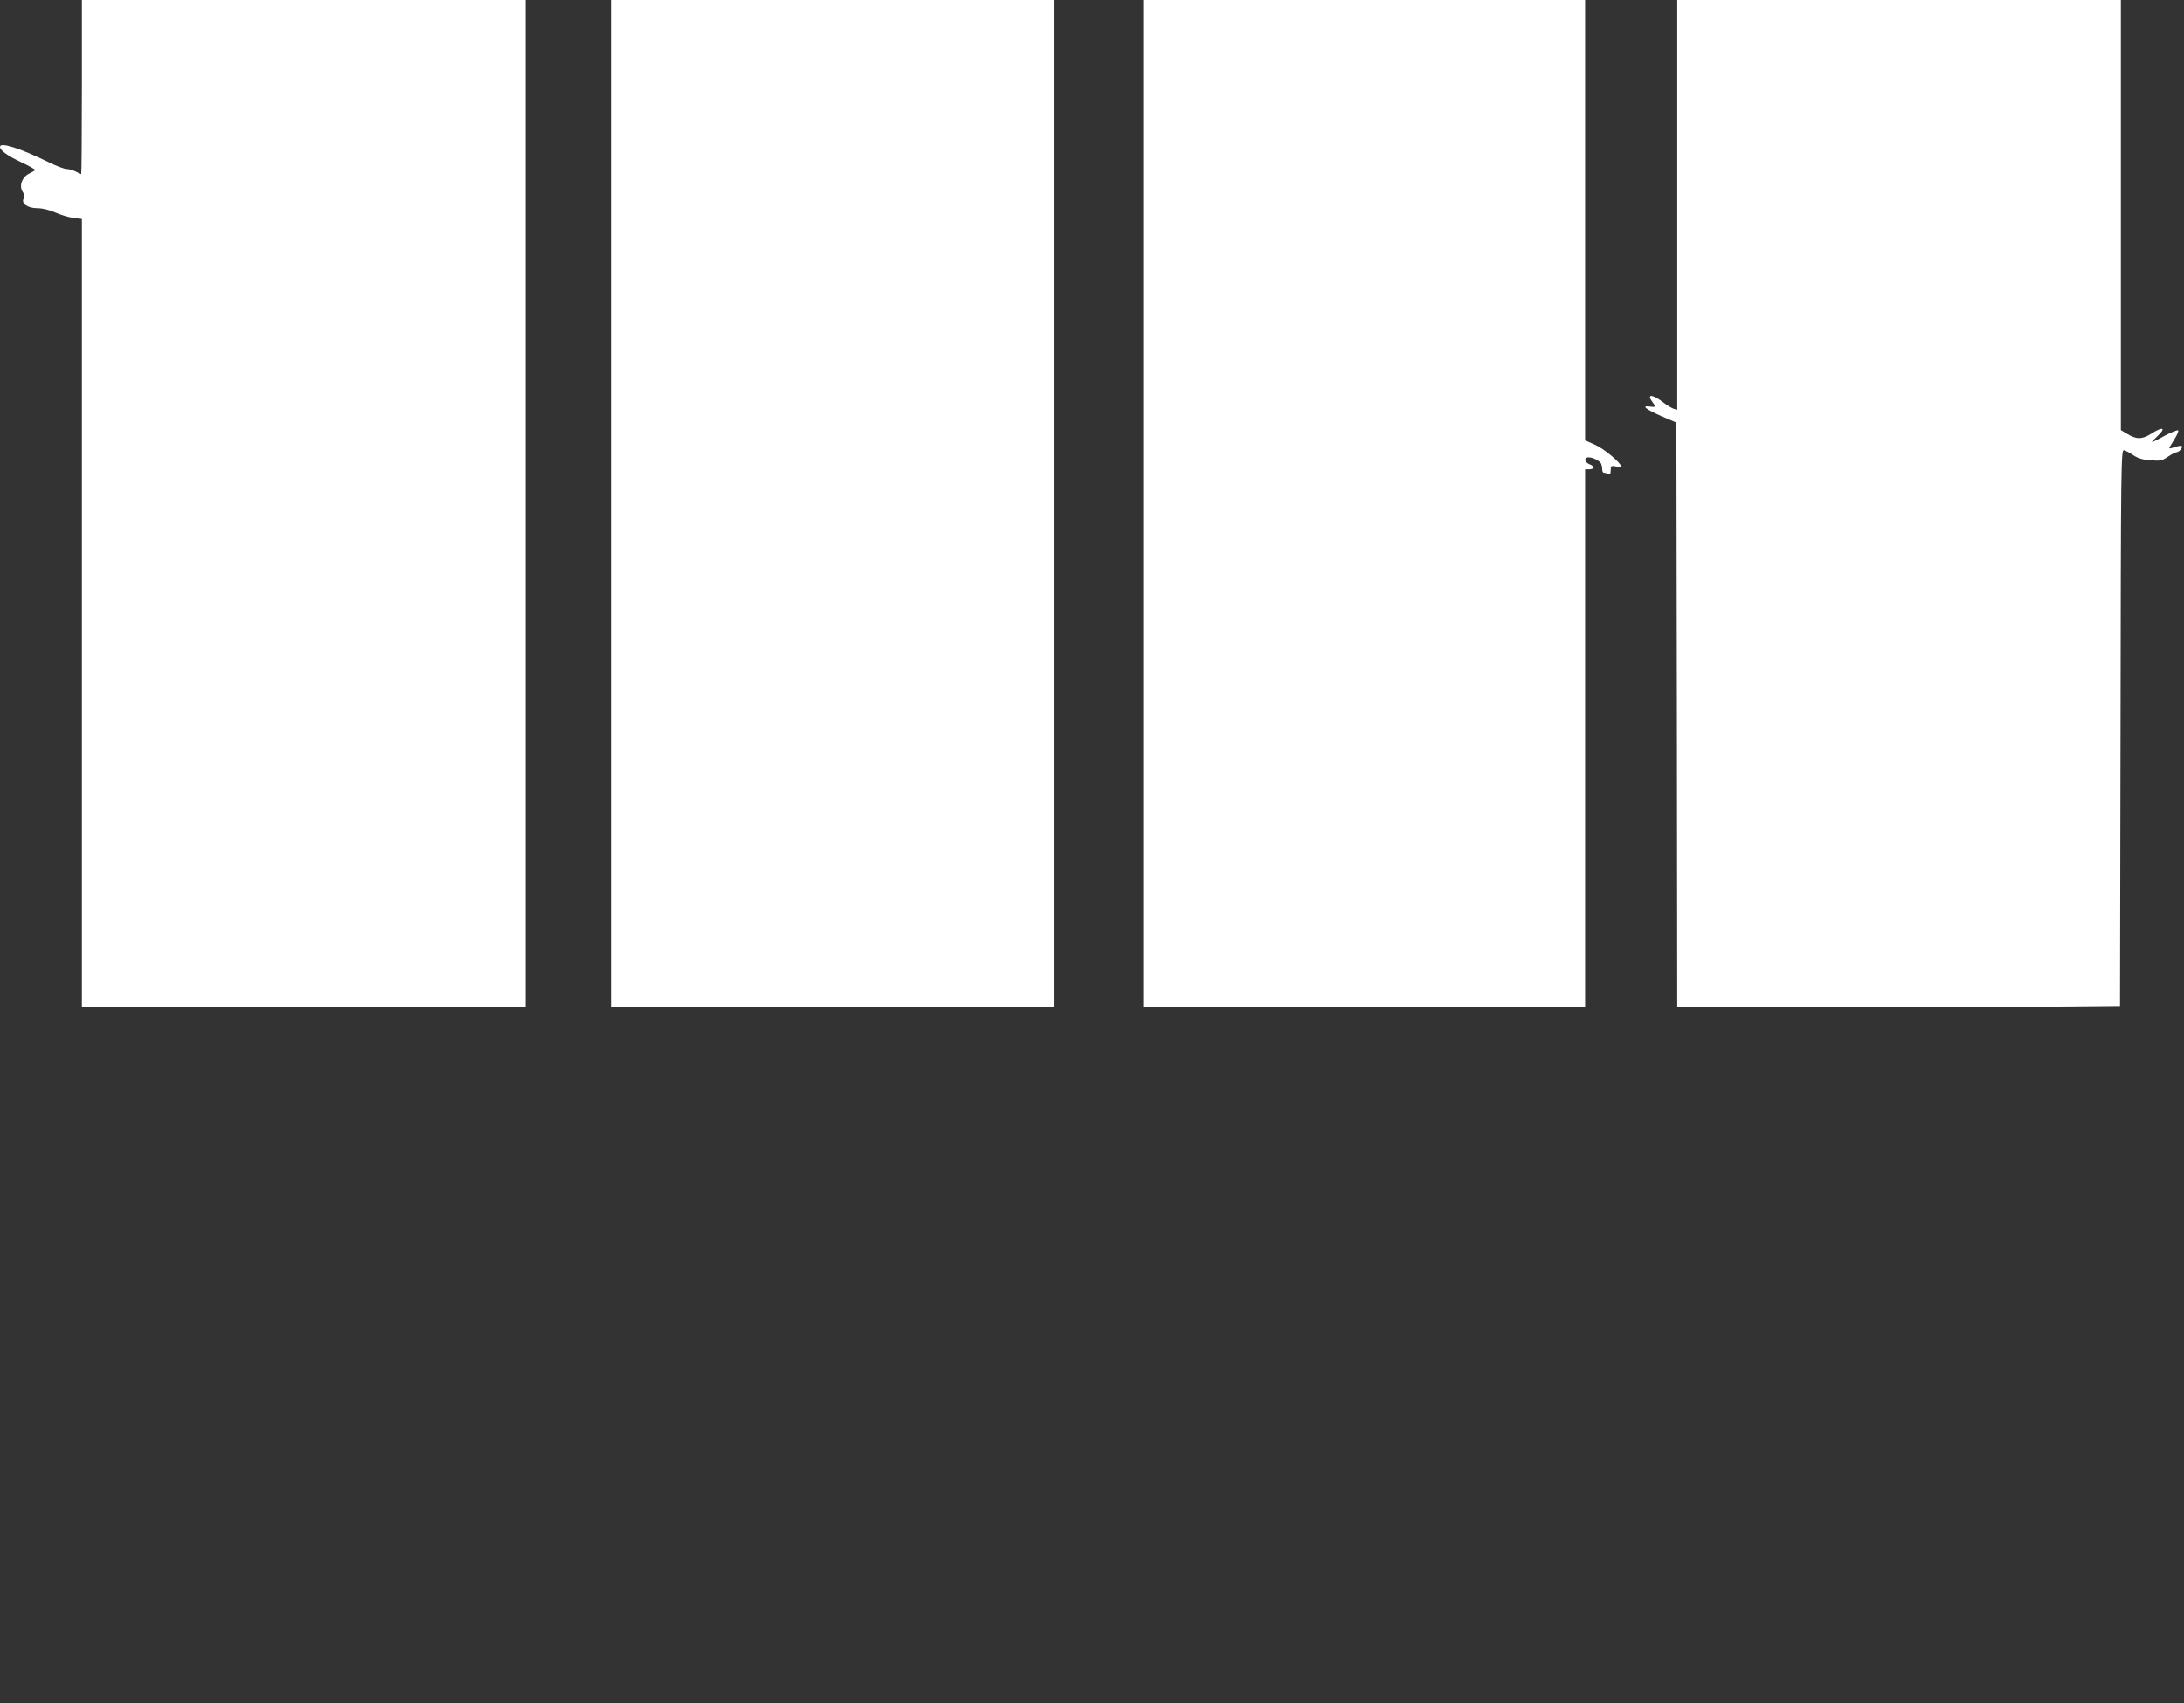
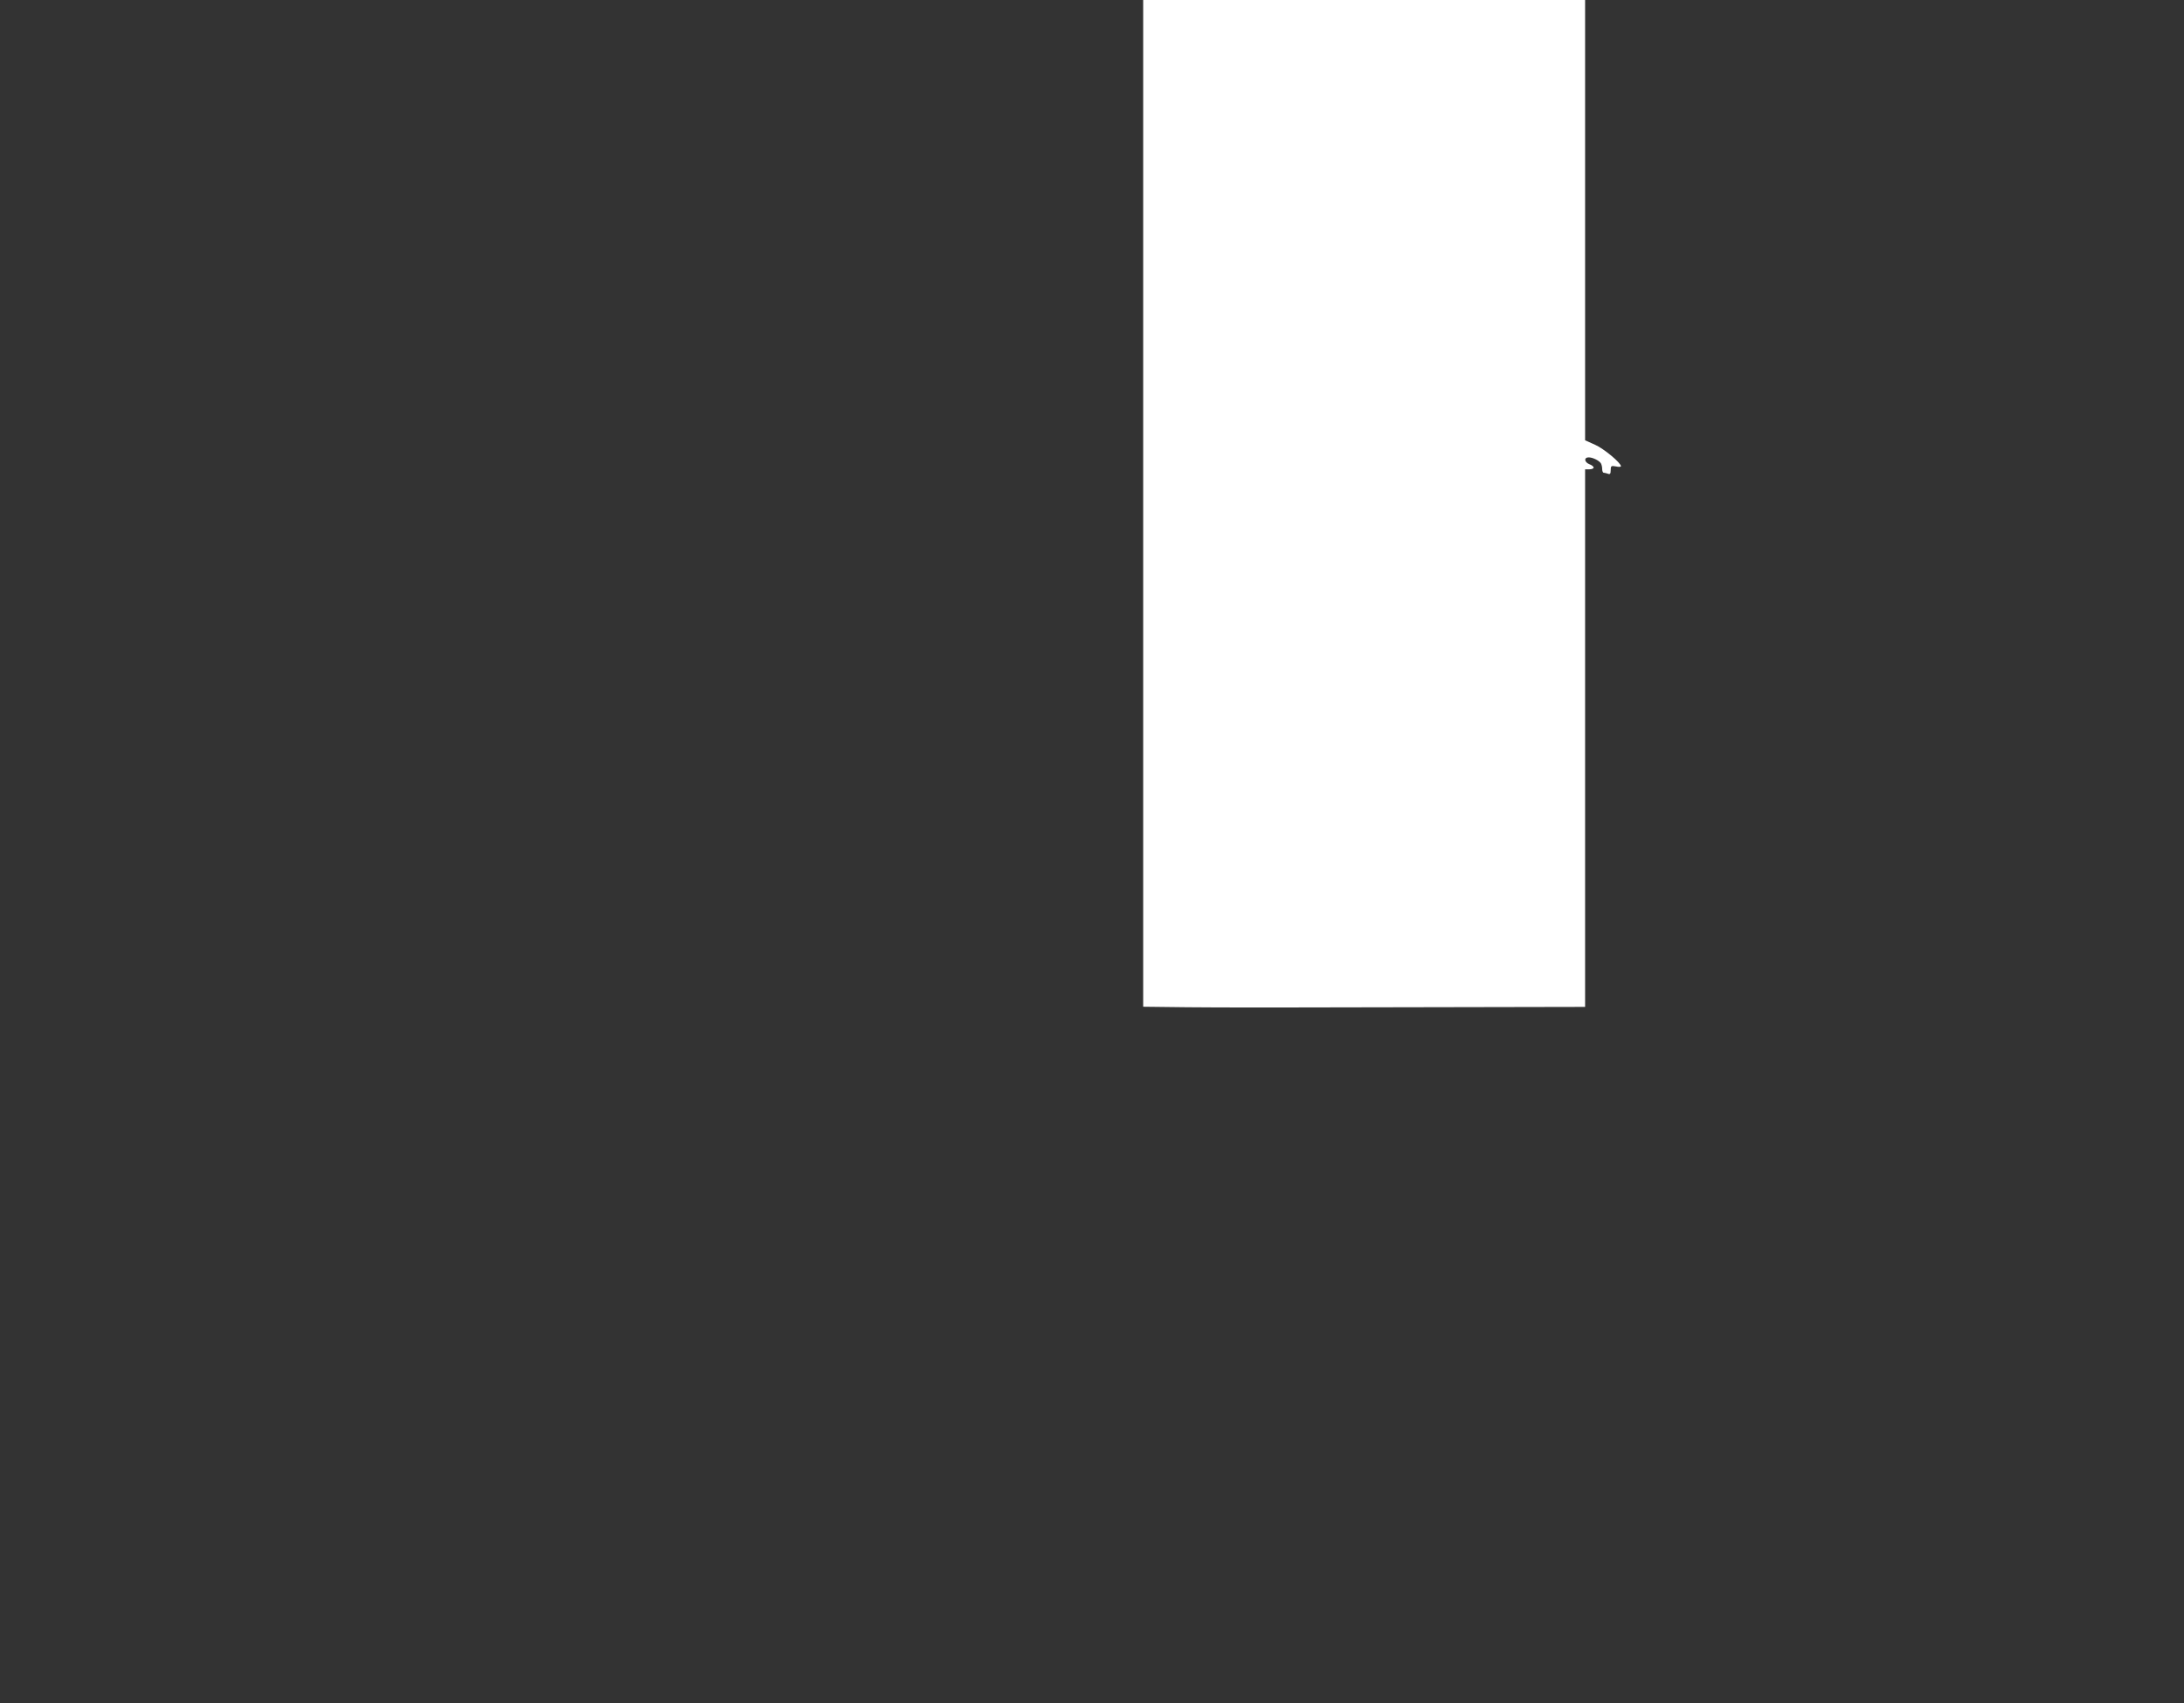
<svg xmlns="http://www.w3.org/2000/svg" version="1.0" width="1280pt" height="998pt" viewBox="0 0 1280 998" preserveAspectRatio="xMidYMid meet">
  <rect x="0" y="0" width="1280" height="998" fill="#333333" stroke="none" />
  <g transform="translate(0,998) scale(0.1,-0.1)" fill="#ffffff" stroke="none">
-     <path d="M480 9470 c0 -280 -2 -510 -4 -510 -2 0 -17 7 -32 15 -16 8 -40 15 -54 15 -13 0 -61 18 -105 40 -170 83 -285 119 -285 90 0 -21 43 -52 126 -91 47 -22 83 -43 81 -46 -3 -2 -20 -12 -38 -21 -41 -21 -58 -72 -36 -106 10 -15 12 -28 6 -39 -17 -29 23 -57 80 -57 30 0 70 -10 107 -26 32 -14 79 -28 106 -31 l48 -6 0 -2308 0 -2309 1300 0 1300 0 0 2950 0 2950 -1300 0 -1300 0 0 -510z" />
-     <path d="M3580 7030 l0 -2949 488 -3 c268 -2 853 -2 1300 0 l812 3 0 2949 0 2950 -1300 0 -1300 0 0 -2950z" />
    <path d="M6700 7030 l0 -2949 258 -3 c141 -2 724 -2 1295 0 l1037 2 0 1575 0 1575 25 0 c14 0 25 5 25 10 0 6 -11 15 -25 20 -30 12 -33 40 -4 40 23 0 60 -18 71 -34 4 -6 8 -21 8 -33 0 -13 4 -23 9 -23 5 0 16 -3 25 -6 12 -5 16 0 16 21 0 25 3 27 30 22 17 -4 30 -3 30 1 0 20 -101 104 -152 126 l-58 26 0 1290 0 1290 -1295 0 -1295 0 0 -2950z" />
-     <path d="M9830 8779 l0 -1200 -21 6 c-12 4 -42 22 -66 41 -61 46 -94 45 -58 -2 21 -28 19 -31 -17 -26 -52 7 -21 -17 75 -59 l82 -35 3 -1712 2 -1712 748 -2 c411 -2 995 -1 1297 2 l550 5 3 1630 c2 1545 3 1630 20 1627 9 -2 34 -15 54 -29 27 -18 55 -27 101 -30 58 -5 68 -3 103 21 21 14 44 26 50 26 15 0 39 29 31 36 -3 4 -20 1 -38 -5 -18 -6 -34 -10 -35 -8 -2 1 11 24 28 50 17 26 27 51 24 55 -4 4 -39 -10 -77 -30 -37 -21 -72 -38 -76 -38 -4 0 11 16 33 36 51 48 30 56 -36 14 -56 -36 -89 -36 -147 0 l-33 20 0 1260 0 1260 -1300 0 -1300 0 0 -1201z" />
  </g>
</svg>